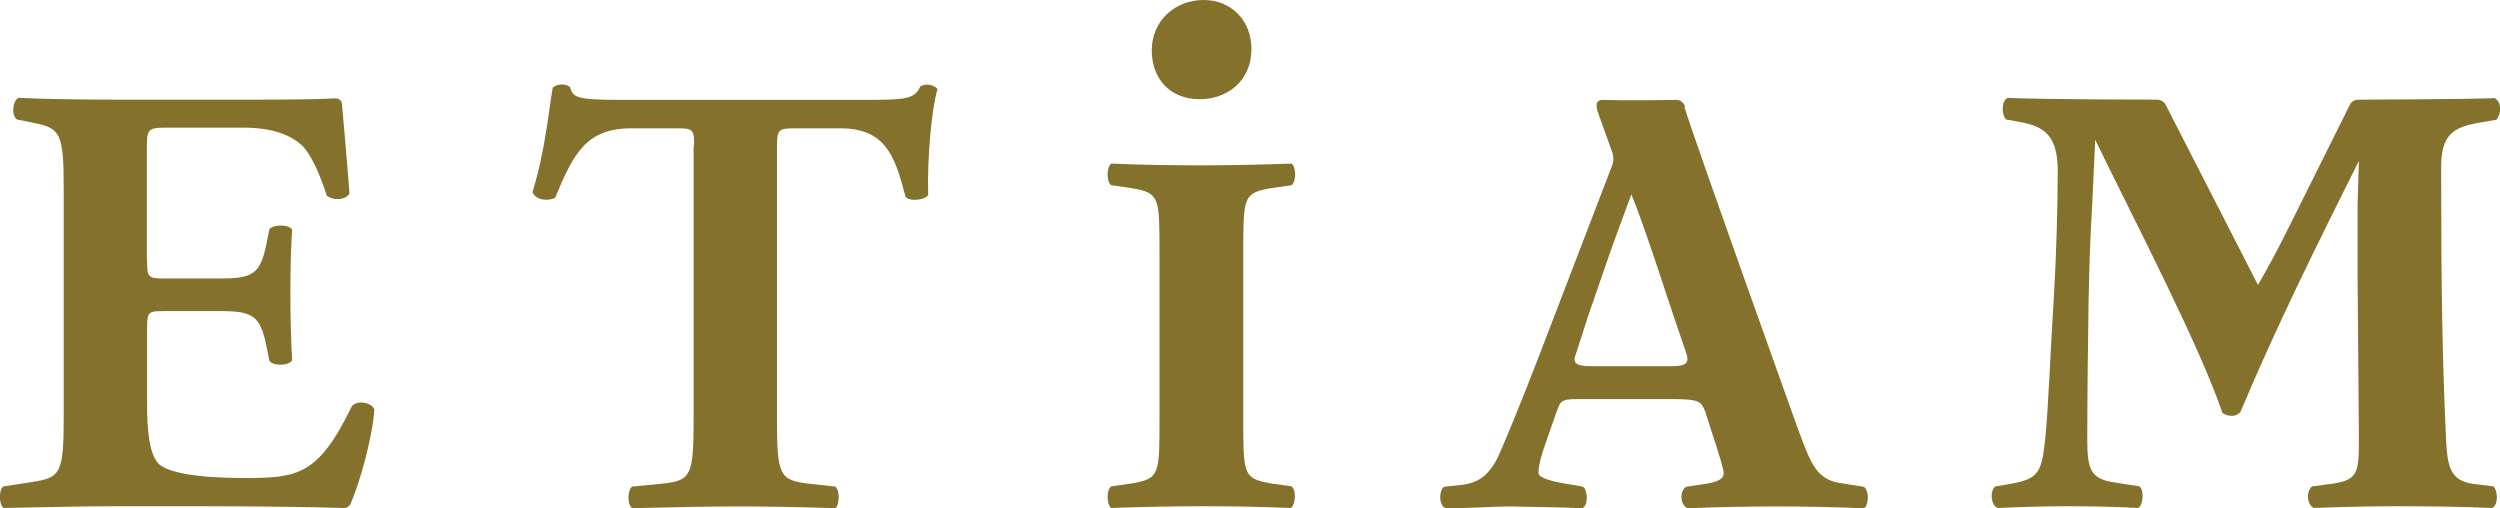
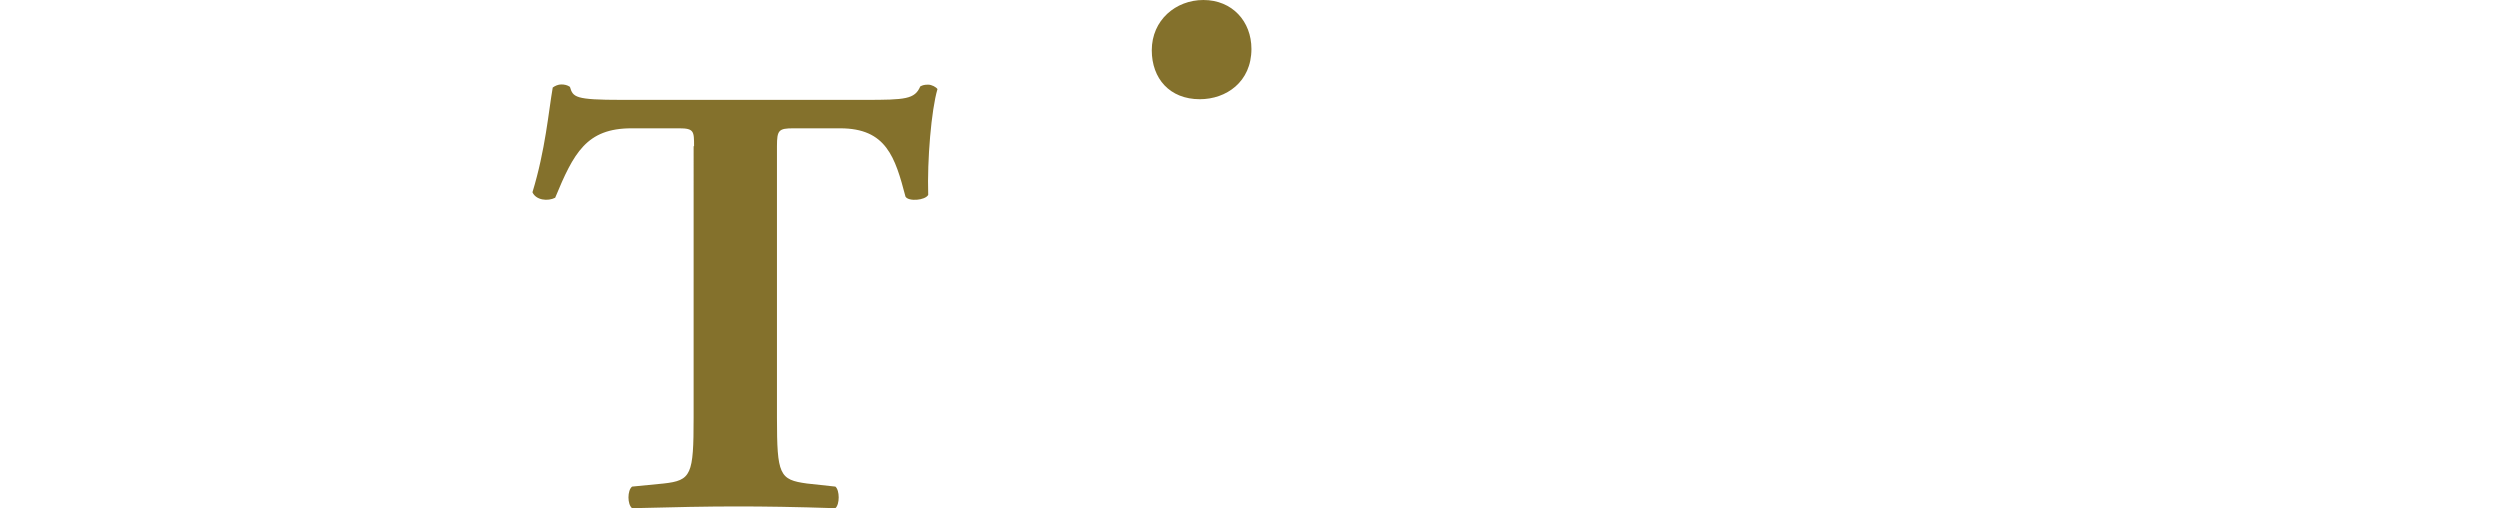
<svg xmlns="http://www.w3.org/2000/svg" id="_レイヤー_2" data-name="レイヤー 2" viewBox="0 0 113.39 23.04">
  <defs>
    <style>
      .cls-1 {
        fill: #84712c;
      }
    </style>
  </defs>
  <g id="_レイヤー_1-2" data-name="レイヤー 1">
    <g>
-       <path class="cls-1" d="m76.43,4.85c-.06-.2-.2-.32-.42-.32-.68.01-2.08.04-3.34,0-.33.03-.3.3-.13.75l.57,1.58q.13.35,0,.67l-3.3,8.6c-.78,2.01-1.32,3.35-1.81,4.47-.49,1.09-1.06,1.31-1.75,1.4l-.69.07c-.06,0-.12.04-.15.1-.13.25-.13.68.1.85.03.02.07.03.11.03,1.28,0,1.94-.08,2.9-.08,1.18.03,2.2.03,3.19.08.04,0,.08,0,.11-.03.2-.16.18-.62.06-.86-.03-.05-.08-.09-.14-.1l-.78-.13c-.81-.14-1.18-.31-1.18-.47,0-.22.03-.45.2-1l.6-1.73c.21-.53.16-.63,1.02-.63h4.23c1.24,0,1.33.11,1.51.56.07.22.29.91.29.91.34,1.03.55,1.7.55,1.9,0,.17-.11.36-.78.47l-.87.13s-.07.02-.1.04c-.25.23-.21.72.05.91.03.02.07.03.11.03,1.3-.05,2.59-.08,4-.08s2.54.03,3.87.08c.06,0,.13-.02.16-.07.14-.21.12-.63,0-.82-.03-.05-.08-.08-.13-.09l-1.02-.16c-1.06-.17-1.32-.81-1.93-2.48,0,0-4.61-12.85-5.14-14.57Zm-.78,11.76h-3.34c-.66,0-.93-.05-.89-.38l.61-1.89.72-2.09c.43-1.28,1.01-2.79,1.24-3.43.26.59.78,2.09,1.18,3.29l.75,2.26.59,1.73c.11.46-.15.51-.85.51Z" />
-       <path class="cls-1" d="m6.67,11.79c0,.78.03.84.78.84h2.56c1.45,0,1.79-.2,2.07-1.54l.14-.7c.2-.22.89-.22,1.03.03-.06.89-.08,1.9-.08,2.96s.03,2.07.08,2.96c-.14.25-.84.28-1.03.03l-.14-.7c-.28-1.34-.61-1.56-2.07-1.56h-2.56c-.75,0-.78.03-.78.87v3.32c0,1.28.11,2.18.45,2.65.36.5,1.88.73,3.92.73,2.43,0,3.38-.08,4.91-3.24.22-.31.92-.2,1.03.14-.1,1.34-.68,3.37-1.08,4.27-.05.12-.18.2-.31.19-1.54-.05-4.33-.08-6.51-.08h-3.63c-1.34,0-3.19.03-5.29.08-.22-.17-.22-.84,0-.98l1.31-.2c1.26-.2,1.42-.36,1.42-2.93v-10.41c0-2.54-.17-2.71-1.42-2.96l-.7-.14c-.25-.17-.22-.81.06-.98,1.31.06,3.17.08,4.51.08h6.41c1.49,0,2.84-.02,3.46-.06.15,0,.29.1.3.25.06.73.22,2.44.34,4.05-.11.31-.75.36-1.03.11-.31-.98-.7-1.81-1.06-2.21-.53-.53-1.37-.87-2.74-.87h-3.44c-.92,0-.92.06-.92,1.09v4.88Z" />
      <path class="cls-1" d="m31.48,6.63c0-.67,0-.81-.67-.81h-2.17c-2.04,0-2.62,1.12-3.46,3.15-.34.17-.87.11-1.03-.25.59-1.93.73-3.66.92-4.75.11-.08.25-.14.39-.14s.28.03.39.11c.14.47.22.59,2.34.59h11.04c1.84,0,2.26-.03,2.51-.61.11-.06.2-.08.36-.08s.36.11.42.2c-.28.95-.47,3.21-.42,4.8-.14.25-.89.31-1.03.08-.47-1.79-.87-3.1-2.96-3.1h-2.12c-.67,0-.75.08-.75.81v12.31c0,2.6.11,2.82,1.36,2.99l1.29.14c.2.17.2.81,0,.98-1.81-.06-3.21-.08-4.47-.08-1.34,0-2.79.03-4.75.08-.22-.17-.22-.81,0-.98l1.43-.14c1.26-.14,1.36-.39,1.36-2.99V6.63Z" />
-       <path class="cls-1" d="m56.39,18.88c0,2.62-.02,2.82,1.22,3.04l.97.14c.22.17.19.81-.03.98-1.46-.06-2.78-.08-4.05-.08s-2.65.03-4.1.08c-.22-.17-.22-.81,0-.98l.97-.14c1.24-.22,1.22-.42,1.22-3.04v-7.3c0-2.62.02-2.82-1.22-3.04l-.97-.14c-.22-.17-.22-.81,0-.98,1.46.06,2.81.08,4.1.08s2.62-.03,4.08-.08c.22.17.22.81,0,.98l-.97.14c-1.24.22-1.22.42-1.22,3.04v7.3Z" />
      <path class="cls-1" d="m56.76,2.22c0,1.5-1.15,2.28-2.34,2.28-1.37,0-2.18-.94-2.18-2.22,0-1.37,1.09-2.28,2.34-2.28,1.31,0,2.18.97,2.18,2.22Z" />
-       <path class="cls-1" d="m102.42,12.91c.39-.67.82-1.44,1.63-3.08l1.53-3.07c.38-.75.7-1.41,1-2.01.07-.14.21-.23.37-.23h.15c.15,0,5.05-.02,6.05-.07.31.17.31.7.08.98l-.81.14c-1.14.2-1.7.53-1.7,2.01,0,5.75.06,8.76.22,12.28.06,1.28.17,1.95,1.26,2.09l.89.11c.22.22.22.87-.06.98-1.28-.06-2.97-.08-4.34-.08-1.26,0-2.4.03-3.74.08-.33-.14-.36-.78-.08-.98l.84-.11c1.28-.17,1.28-.5,1.28-2.21l-.06-7.26v-3.18l.06-2c-1.86,3.71-3.76,7.54-5.38,11.4-.15.11-.21.16-.36.16-.17,0-.27-.02-.45-.13-1.01-3-3.92-8.59-5.77-12.39l-.13,2.83c-.11,1.81-.14,3.04-.17,4.49-.03,1.81-.06,4.61-.06,6.28,0,1.4.17,1.79,1.28,1.95l1.09.17c.22.2.17.84-.06.98-1.03-.06-2.23-.08-3.29-.08-.89,0-1.95.03-3.07.08-.36-.11-.36-.84-.11-.98l.5-.08c1.42-.25,1.59-.42,1.76-2.15.14-1.37.22-3.8.39-6.45.11-1.87.17-4.13.17-5.64,0-1.59-.61-2.01-1.73-2.21l-.61-.11c-.22-.22-.22-.89.08-.98,1.46.07,6.39.08,6.76.08.16,0,.31.08.39.22l4.18,8.16Z" />
    </g>
  </g>
</svg>